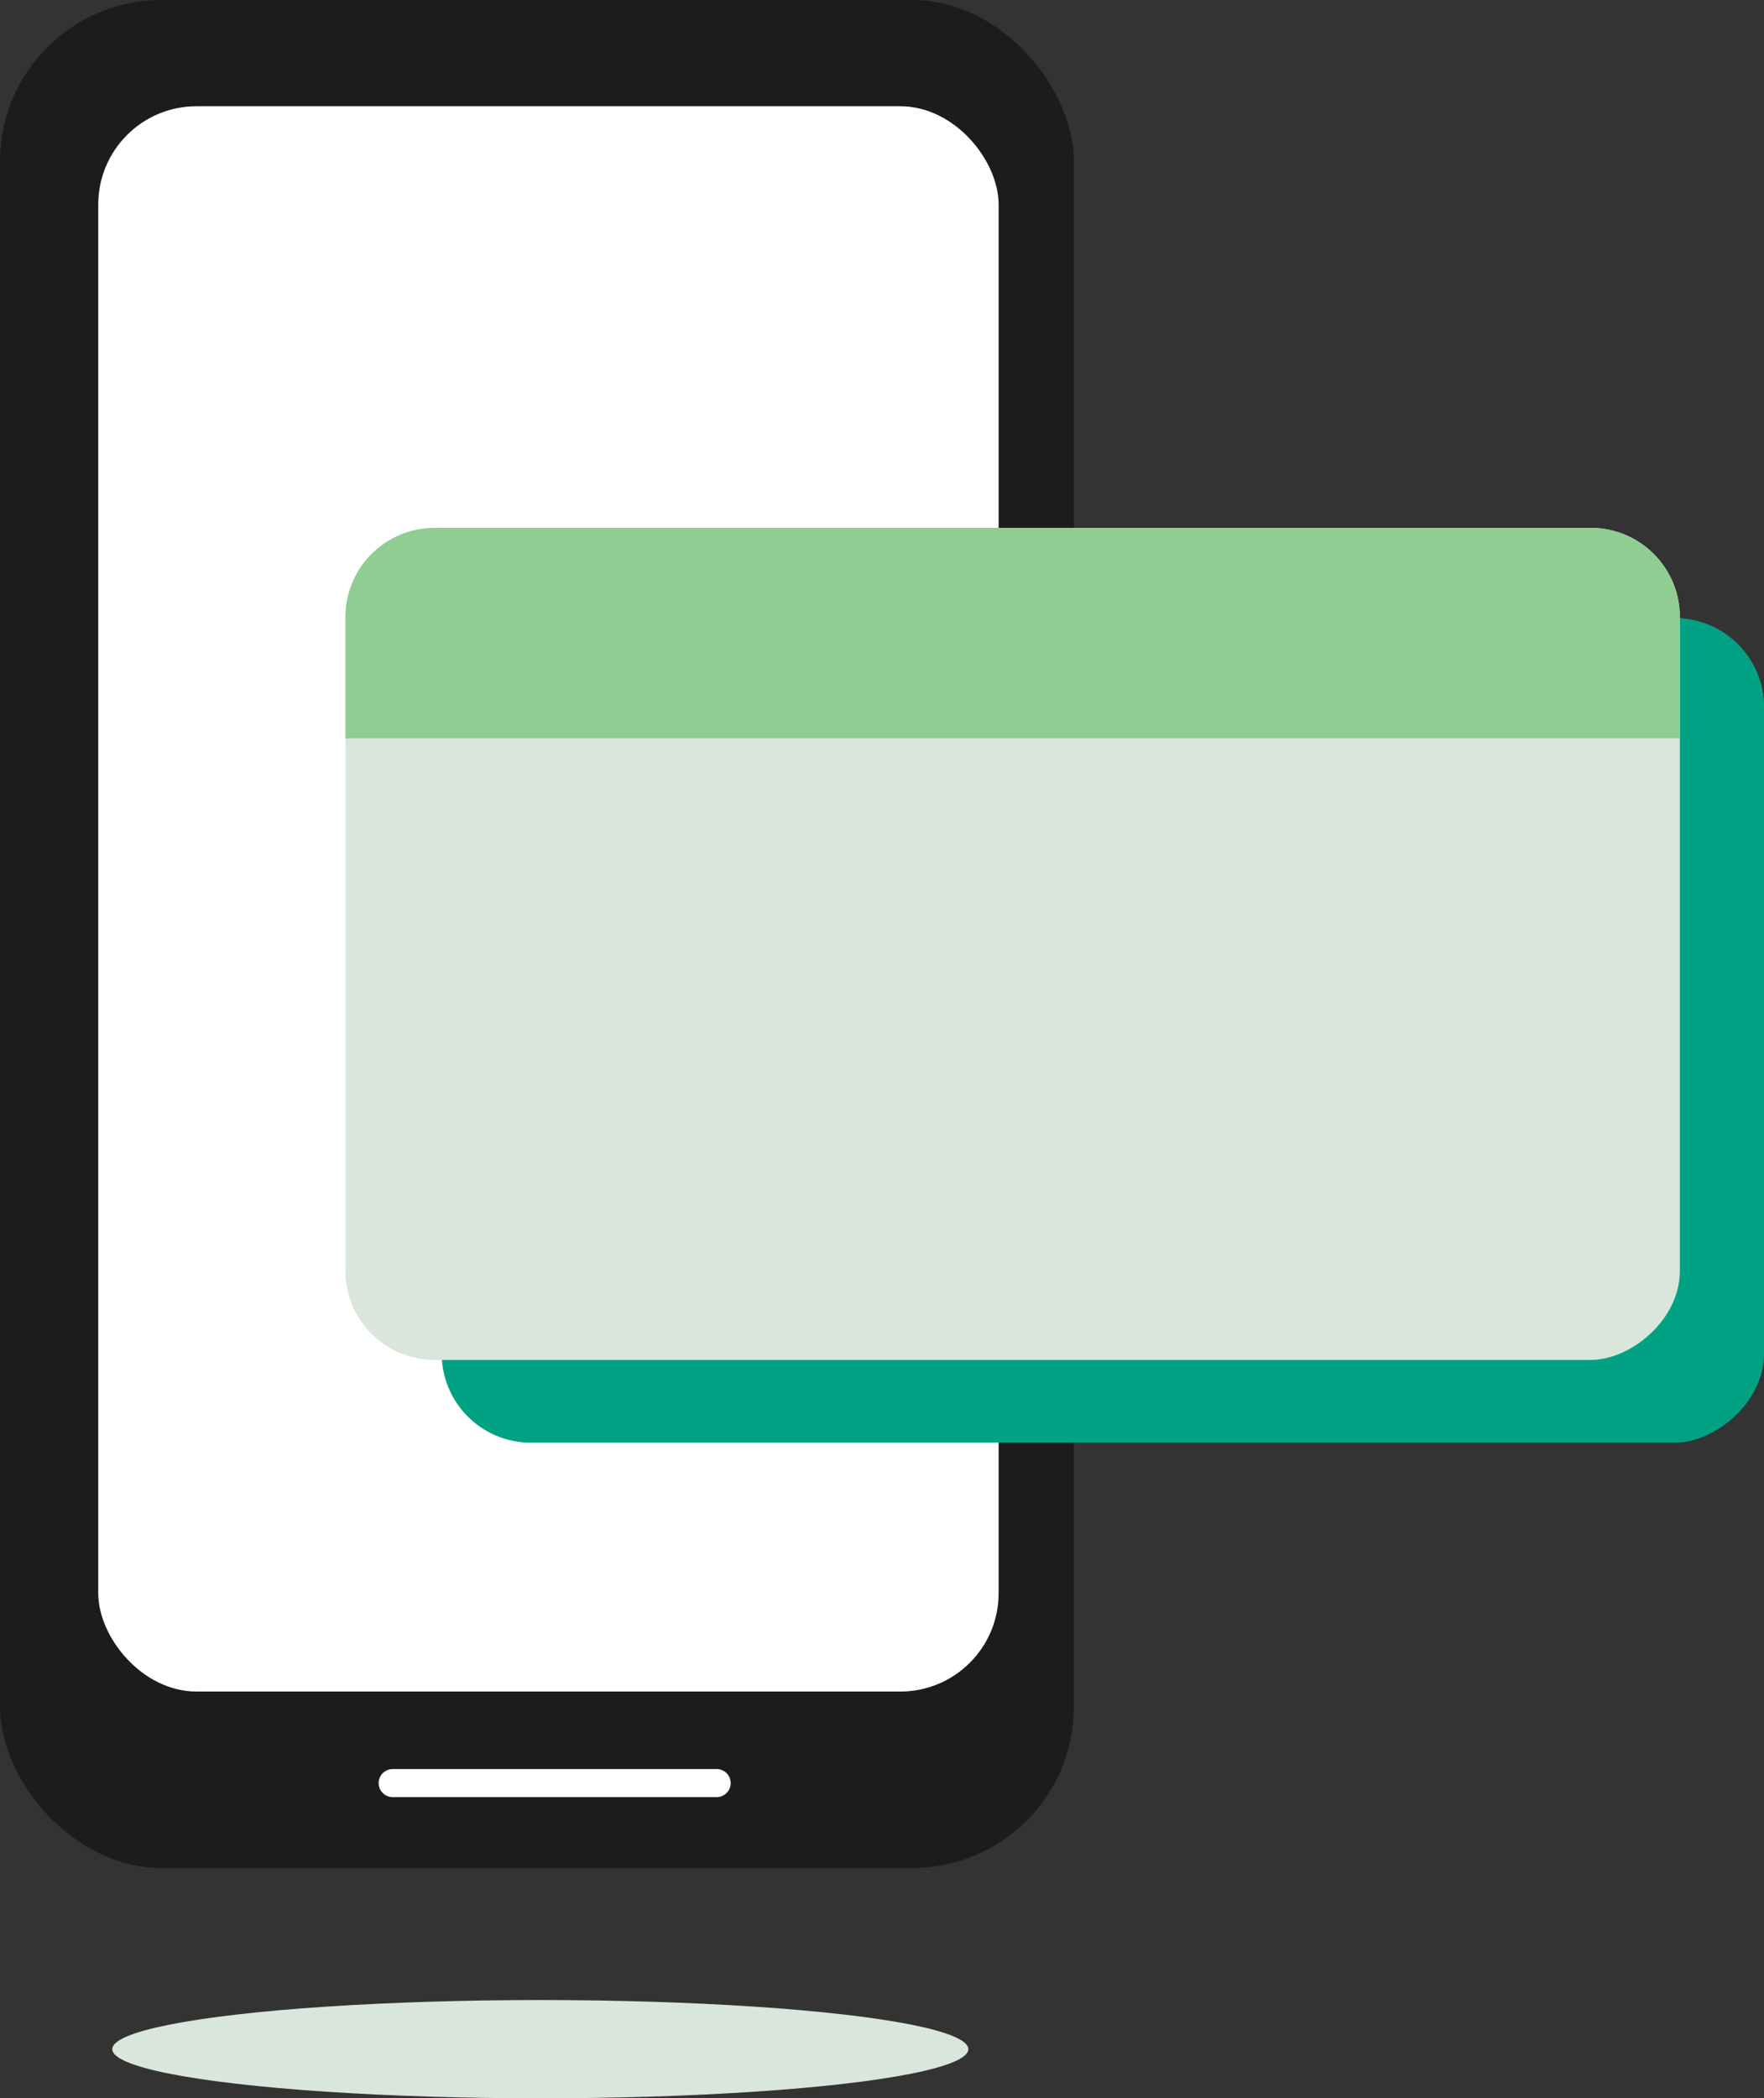
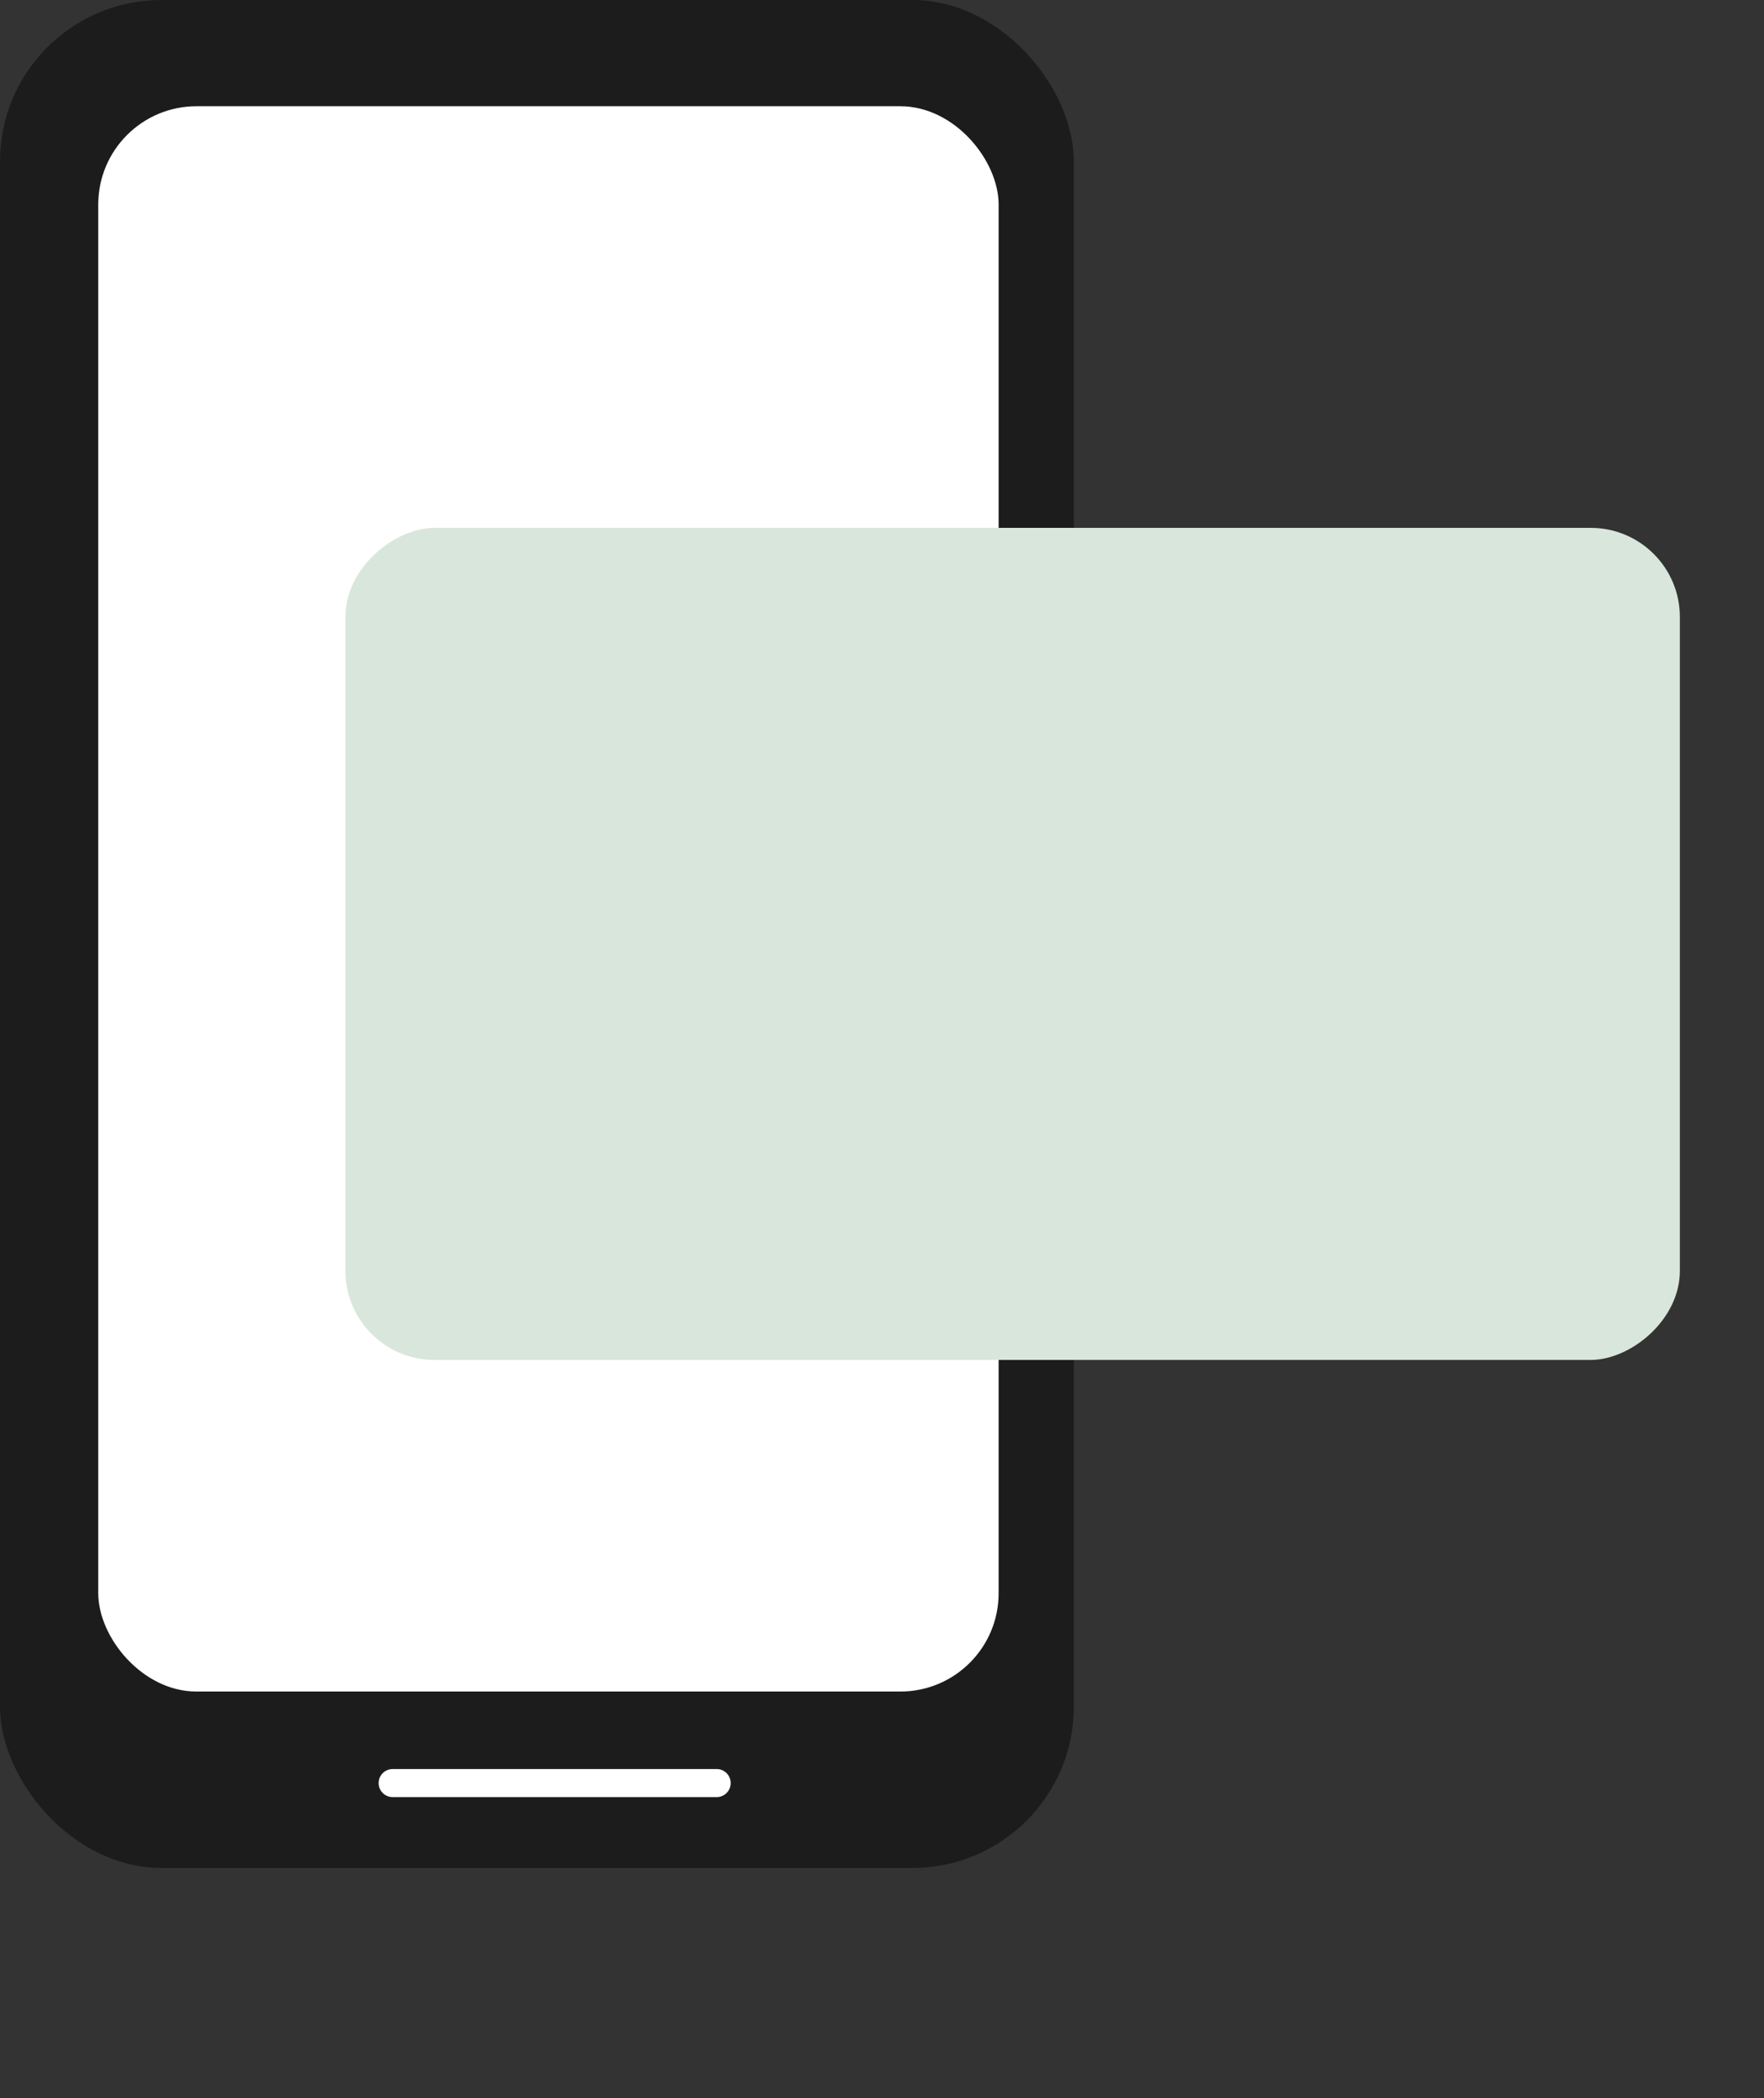
<svg xmlns="http://www.w3.org/2000/svg" width="125.697" height="149.5" viewBox="0 0 125.697 149.5">
  <rect x="0" y="0" width="125.697" height="149.5" fill="#333333" stroke="none" />
  <defs>
    <style>.a{fill:#1c1c1c;stroke:#1c1c1c;stroke-miterlimit:10;}.b{fill:#fff;}.c{fill:#00a283;}.d{fill:#d8e6db;}.e{fill:#90cd93;}.f{fill:none;stroke:#fff;stroke-linecap:round;stroke-width:2px;}</style>
  </defs>
  <g transform="translate(-704 -464.5)">
    <g transform="translate(1965 -494)">
      <g transform="translate(-1280.359 929.387)">
        <rect class="a" width="75.519" height="132.089" rx="11" transform="translate(19.859 29.613)" />
        <rect class="b" width="64.157" height="112.949" rx="7" transform="translate(26.36 36.683)" />
        <g transform="translate(6.862 6.435)">
-           <rect class="c" width="58.743" height="94.223" rx="6.349" transform="translate(138.195 66.723) rotate(90)" />
-           <path class="c" d="M6.349,0h8.515a0,0,0,0,1,0,0V94.223a0,0,0,0,1,0,0H6.349A6.349,6.349,0,0,1,0,87.874V6.349A6.349,6.349,0,0,1,6.349,0Z" transform="translate(138.195 66.723) rotate(90)" />
-         </g>
+           </g>
        <rect class="d" width="59.283" height="95.089" rx="6.349" transform="translate(139.061 66.723) rotate(90)" />
-         <path class="e" d="M6.349,0H15a0,0,0,0,1,0,0V95.089a0,0,0,0,1,0,0H6.349A6.349,6.349,0,0,1,0,88.74V6.349A6.349,6.349,0,0,1,6.349,0Z" transform="translate(139.061 66.723) rotate(90)" />
      </g>
      <path class="f" d="M-1231.02,1085.541h23.087" transform="translate(-2)" />
    </g>
-     <ellipse class="d" cx="30.5" cy="3.5" rx="30.5" ry="3.5" transform="translate(712 607)" />
  </g>
</svg>